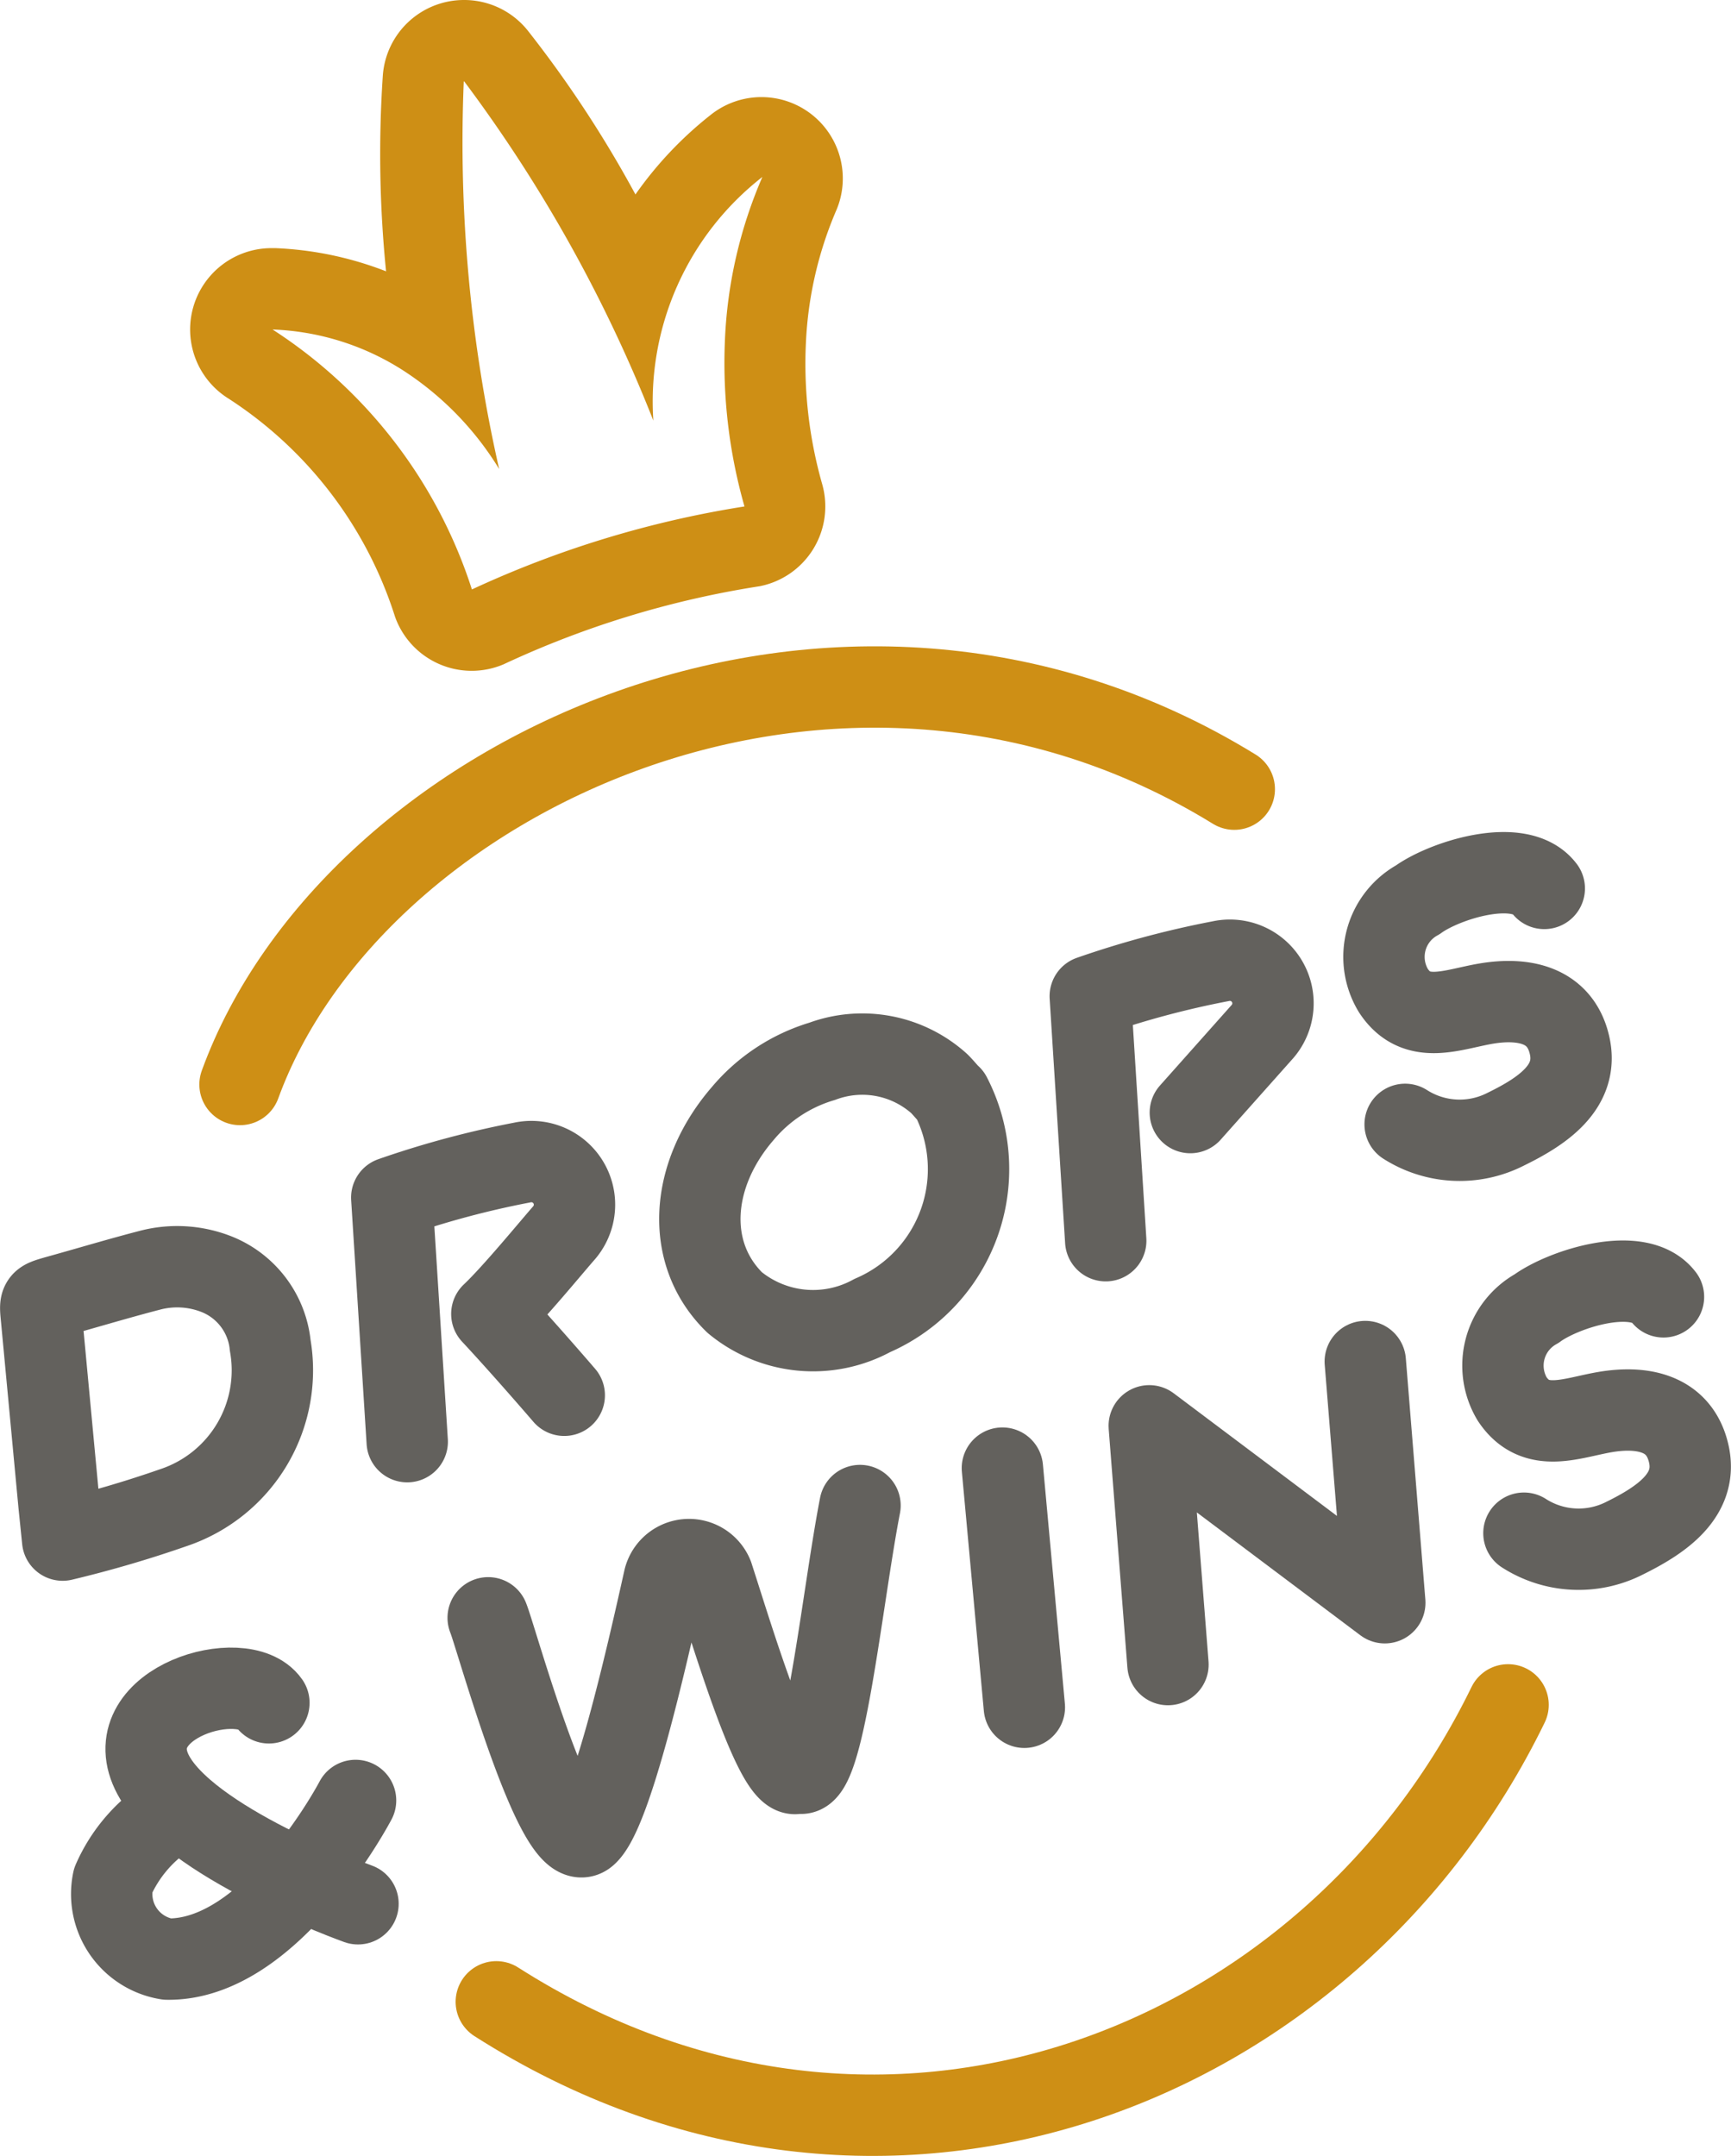
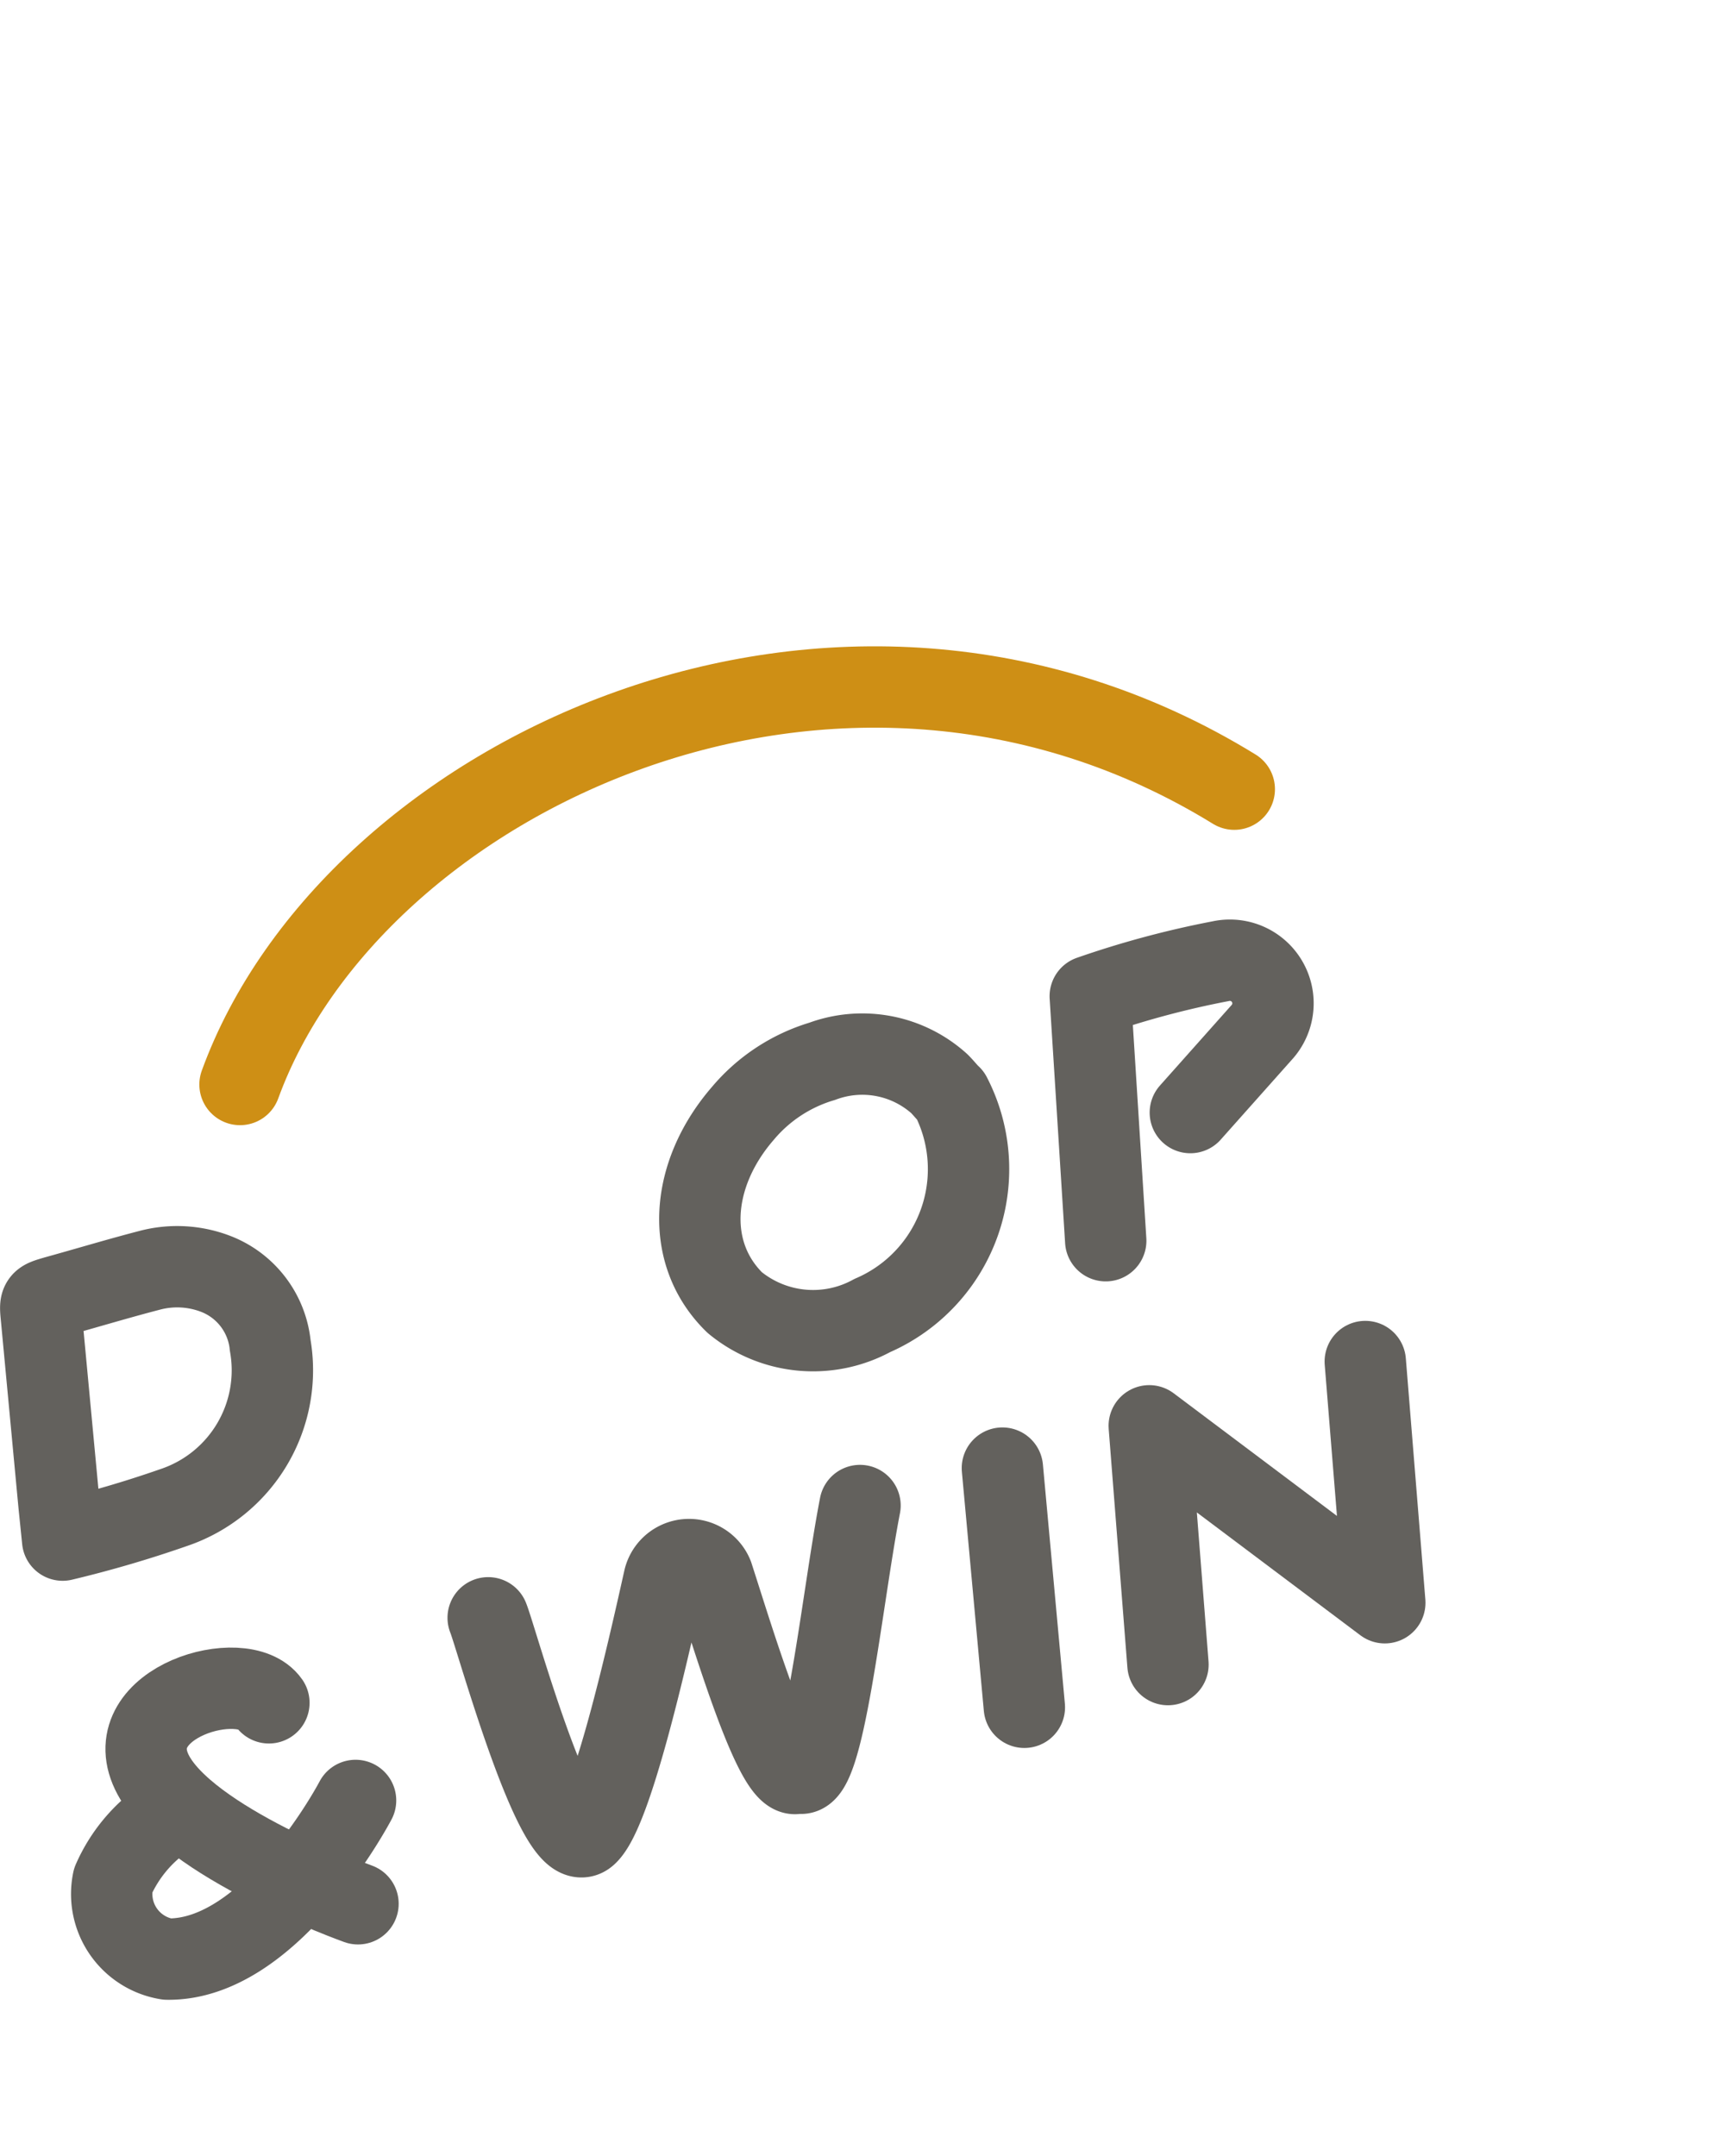
<svg xmlns="http://www.w3.org/2000/svg" id="Layer_1" data-name="Layer 1" viewBox="0 0 42.55 53">
  <defs>
    <style>.cls-1,.cls-2{fill:none;stroke-linecap:round;stroke-linejoin:round;stroke-width:2px}.cls-1{stroke:#63615d}.cls-2{stroke:#ce8f15}</style>
  </defs>
  <path d="M6.64 33.05a2.11 2.11 0 0 0-1.3-1.72 2.64 2.64 0 0 0-1.67-.1c-.77.2-1.53.43-2.29.64-.41.12-.4.11-.36.53l.43 4.58.09.88a27.94 27.94 0 0 0 2.73-.8 3.56 3.56 0 0 0 2.37-4Z" class="cls-1" />
  <path d="M12 39.77c.2.49 1.7 5.98 2.42 5.33.61-.54 1.47-4.33 1.9-6.26a.63.63 0 0 1 1.2-.11c.54 1.67 1.6 5.22 2.1 4.84.62.38 1.07-4.24 1.52-6.56" class="cls-1" />
  <path d="M23.09 26.64a2.83 2.83 0 0 0-2.88-.55 4.06 4.06 0 0 0-1.95 1.28c-1.3 1.5-1.44 3.44-.2 4.65a3.03 3.03 0 0 0 3.38.32 3.92 3.92 0 0 0 1.93-5.4c-.07-.06-.17-.19-.28-.3Z" class="cls-1" />
-   <path d="M40.89 31.88c-.6-.79-2.45-.2-3.12.29a1.6 1.6 0 0 0-.6 2.22c.58.87 1.46.46 2.3.32s1.8-.02 2.04 1.02-.7 1.65-1.57 2.08a2.49 2.49 0 0 1-2.48-.12" class="cls-1" />
  <path d="m28.71 40.92-.46-5.87 5.79 4.35-.48-5.93" class="cls-1" />
  <path d="m24.64 36.09.54 5.88" class="cls-1" />
  <path d="M8.8 46.8s-4.25-1.52-5.07-3.24 2.25-2.6 2.88-1.7" class="cls-1" />
  <path d="M8.74 44.26s-2.06 3.94-4.63 3.9a1.62 1.62 0 0 1-1.33-1.93 3.65 3.65 0 0 1 1.3-1.56" class="cls-1" />
-   <path d="M37.96 21.84c-.6-.79-2.45-.2-3.11.28a1.6 1.6 0 0 0-.6 2.23c.57.87 1.45.46 2.29.32s1.8-.02 2.04 1.02-.69 1.64-1.57 2.07a2.49 2.49 0 0 1-2.47-.12" class="cls-1" />
  <path d="m27.18 30.5-.38-6.01a22.66 22.66 0 0 1 3.2-.86 1.06 1.06 0 0 1 1.04 1.72l-1.78 2" class="cls-1" />
-   <path d="m10.01 35.44-.38-6a22.66 22.66 0 0 1 3.2-.86 1.06 1.06 0 0 1 1.04 1.72c-.3.34-1.25 1.5-1.78 2 .81.87 1.78 2 1.78 2" class="cls-1" />
-   <path d="M12.2 49.21c9.45 6.03 20.5 1.68 24.87-7.3" class="cls-2" />
  <path d="M30.34 19.4c-9.75-6-21.68-.32-24.44 7.26" class="cls-2" />
-   <path d="M11.41 2a35.76 35.76 0 0 1 4.65 8.34 7 7 0 0 1 2.68-5.99 11.25 11.25 0 0 0-.92 4 12.87 12.87 0 0 0 .48 4.1 25.24 25.24 0 0 0-6.7 2.04A11.96 11.96 0 0 0 6.7 8.1a6.37 6.37 0 0 1 3.2 1 7.61 7.61 0 0 1 2.37 2.43A36.23 36.23 0 0 1 11.4 2m0-2a2 2 0 0 0-1.99 1.86 28.79 28.79 0 0 0 .08 4.81 8.43 8.43 0 0 0-2.72-.57h-.09a2 2 0 0 0-1.06 3.7 9.98 9.98 0 0 1 4.09 5.36 2 2 0 0 0 2.67 1.17 23.33 23.33 0 0 1 6.3-1.92 2 2 0 0 0 1.53-2.51 10.8 10.8 0 0 1-.4-3.47 9.31 9.31 0 0 1 .76-3.29A2 2 0 0 0 17.5 2.8a9.25 9.25 0 0 0-1.88 1.98A28.34 28.34 0 0 0 12.98.76 2 2 0 0 0 11.41 0Z" style="fill:#ce8f15" />
</svg>